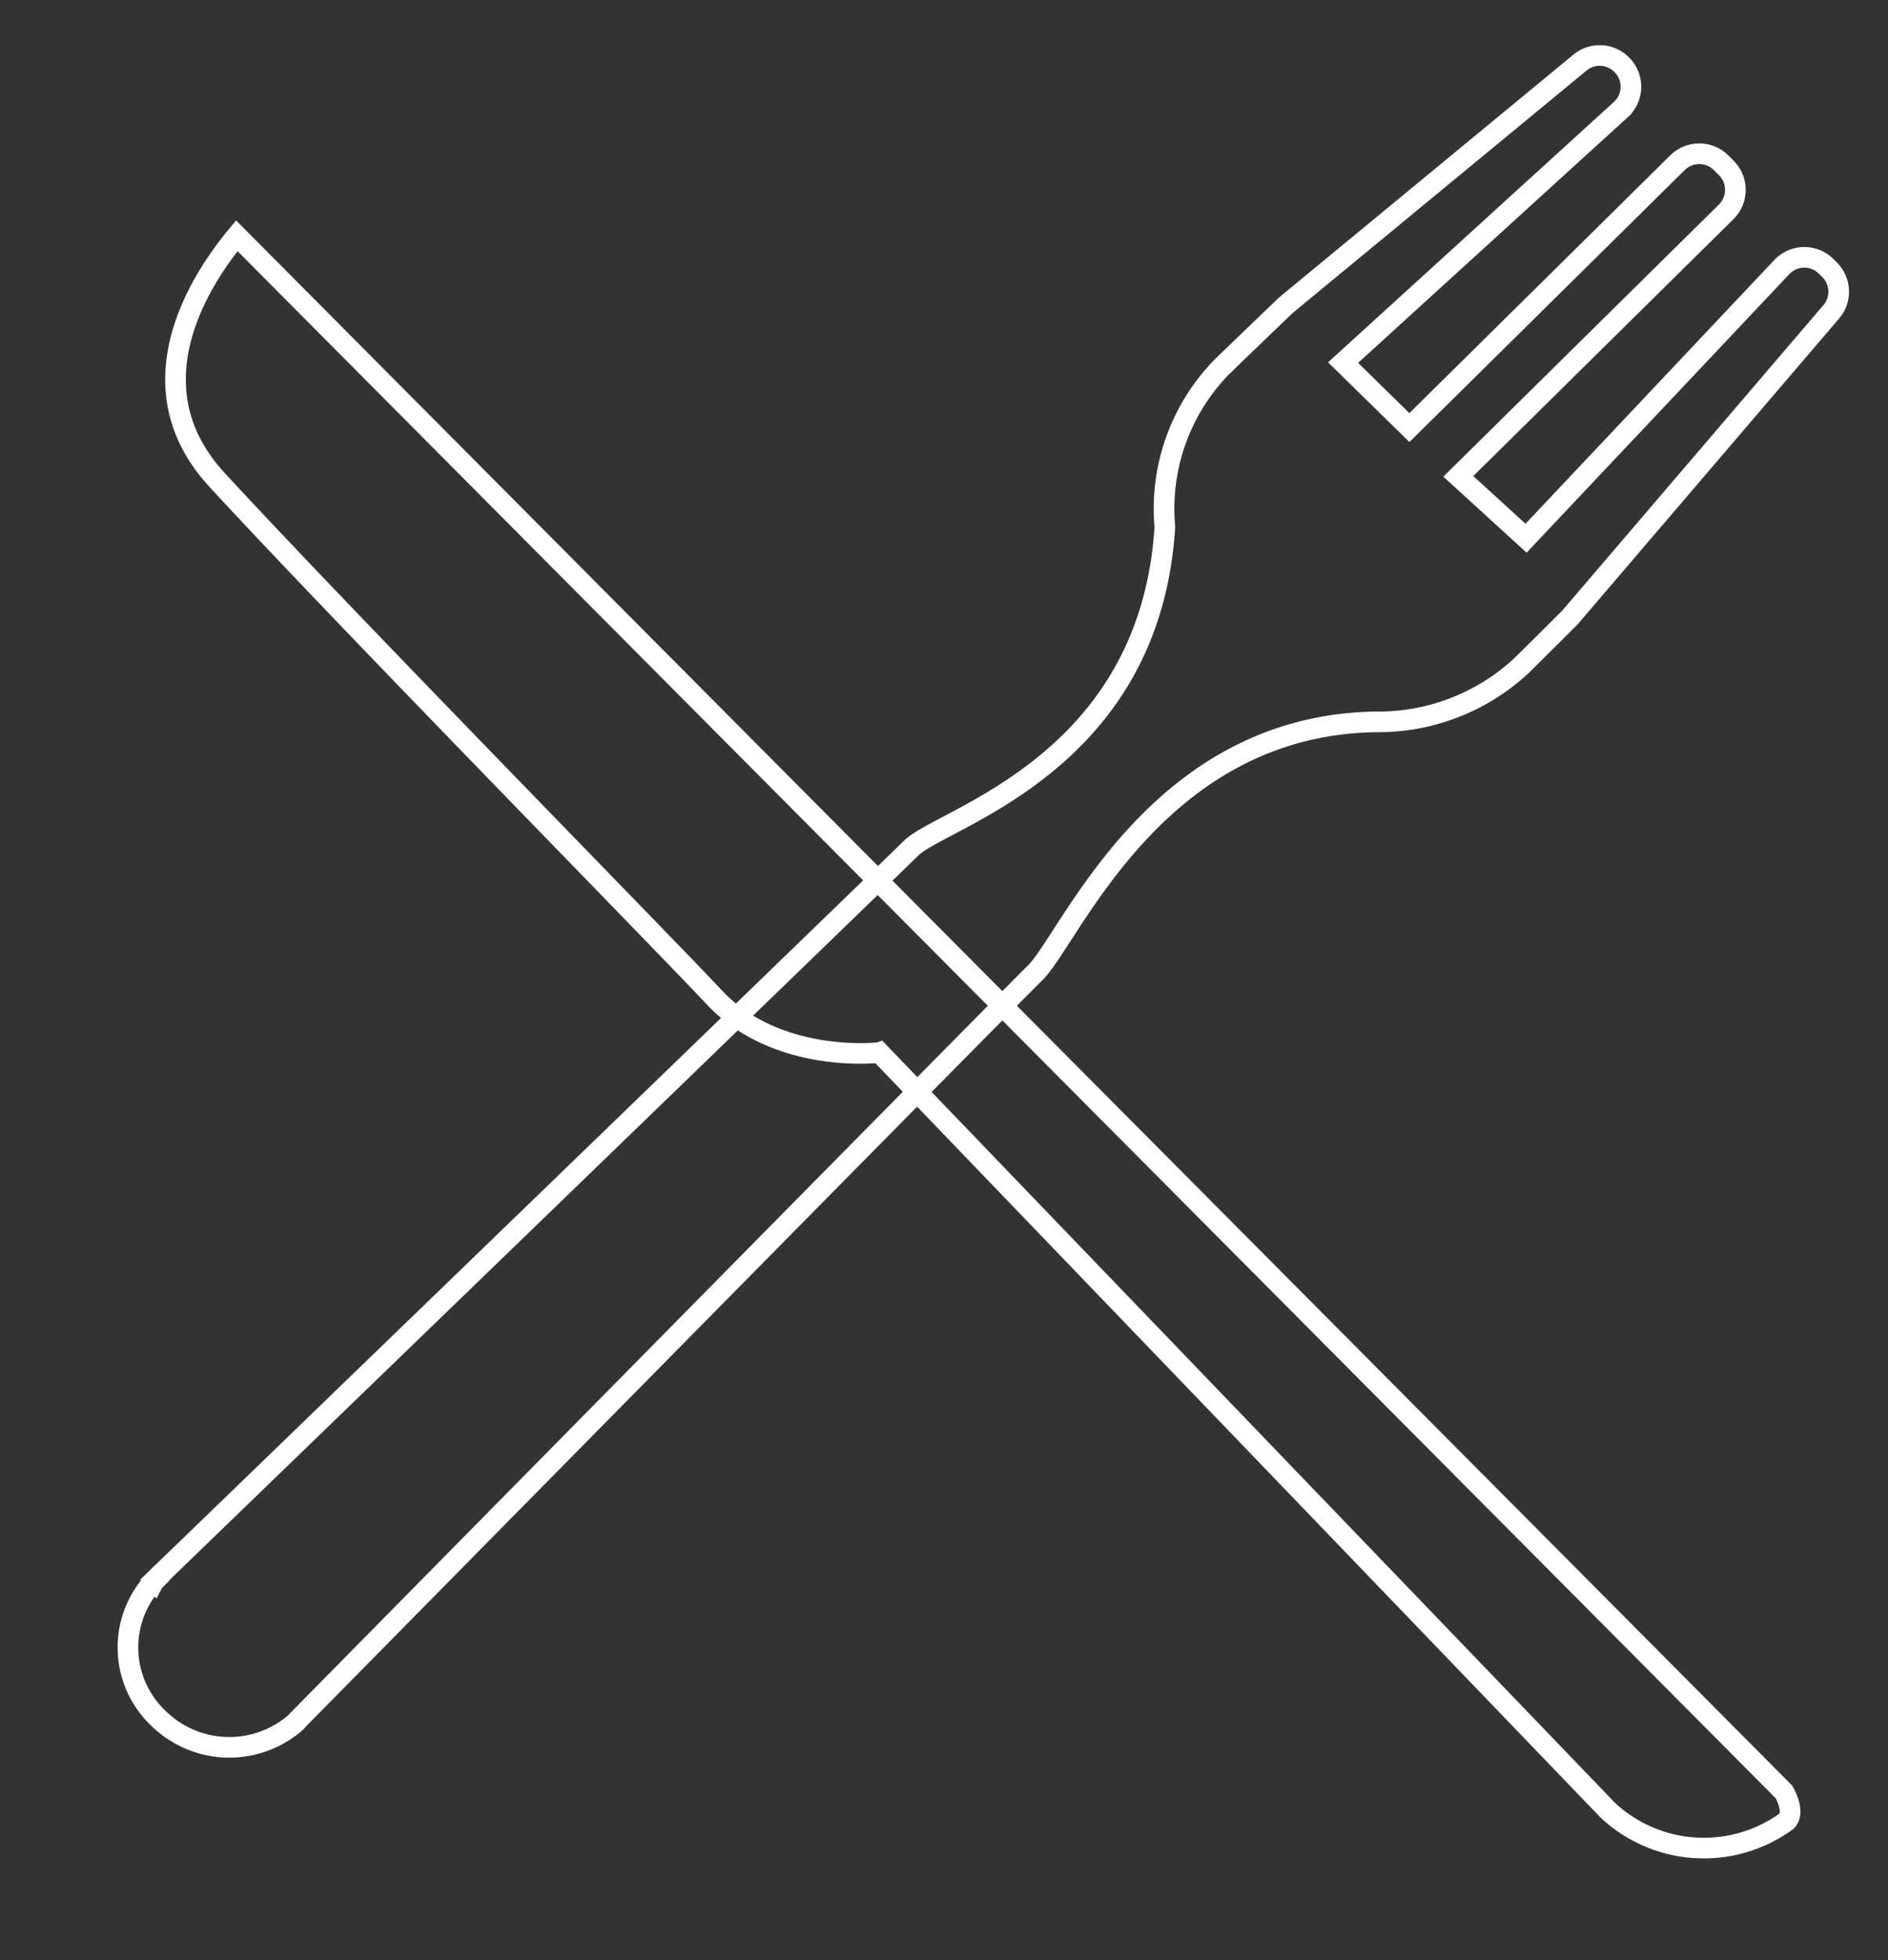
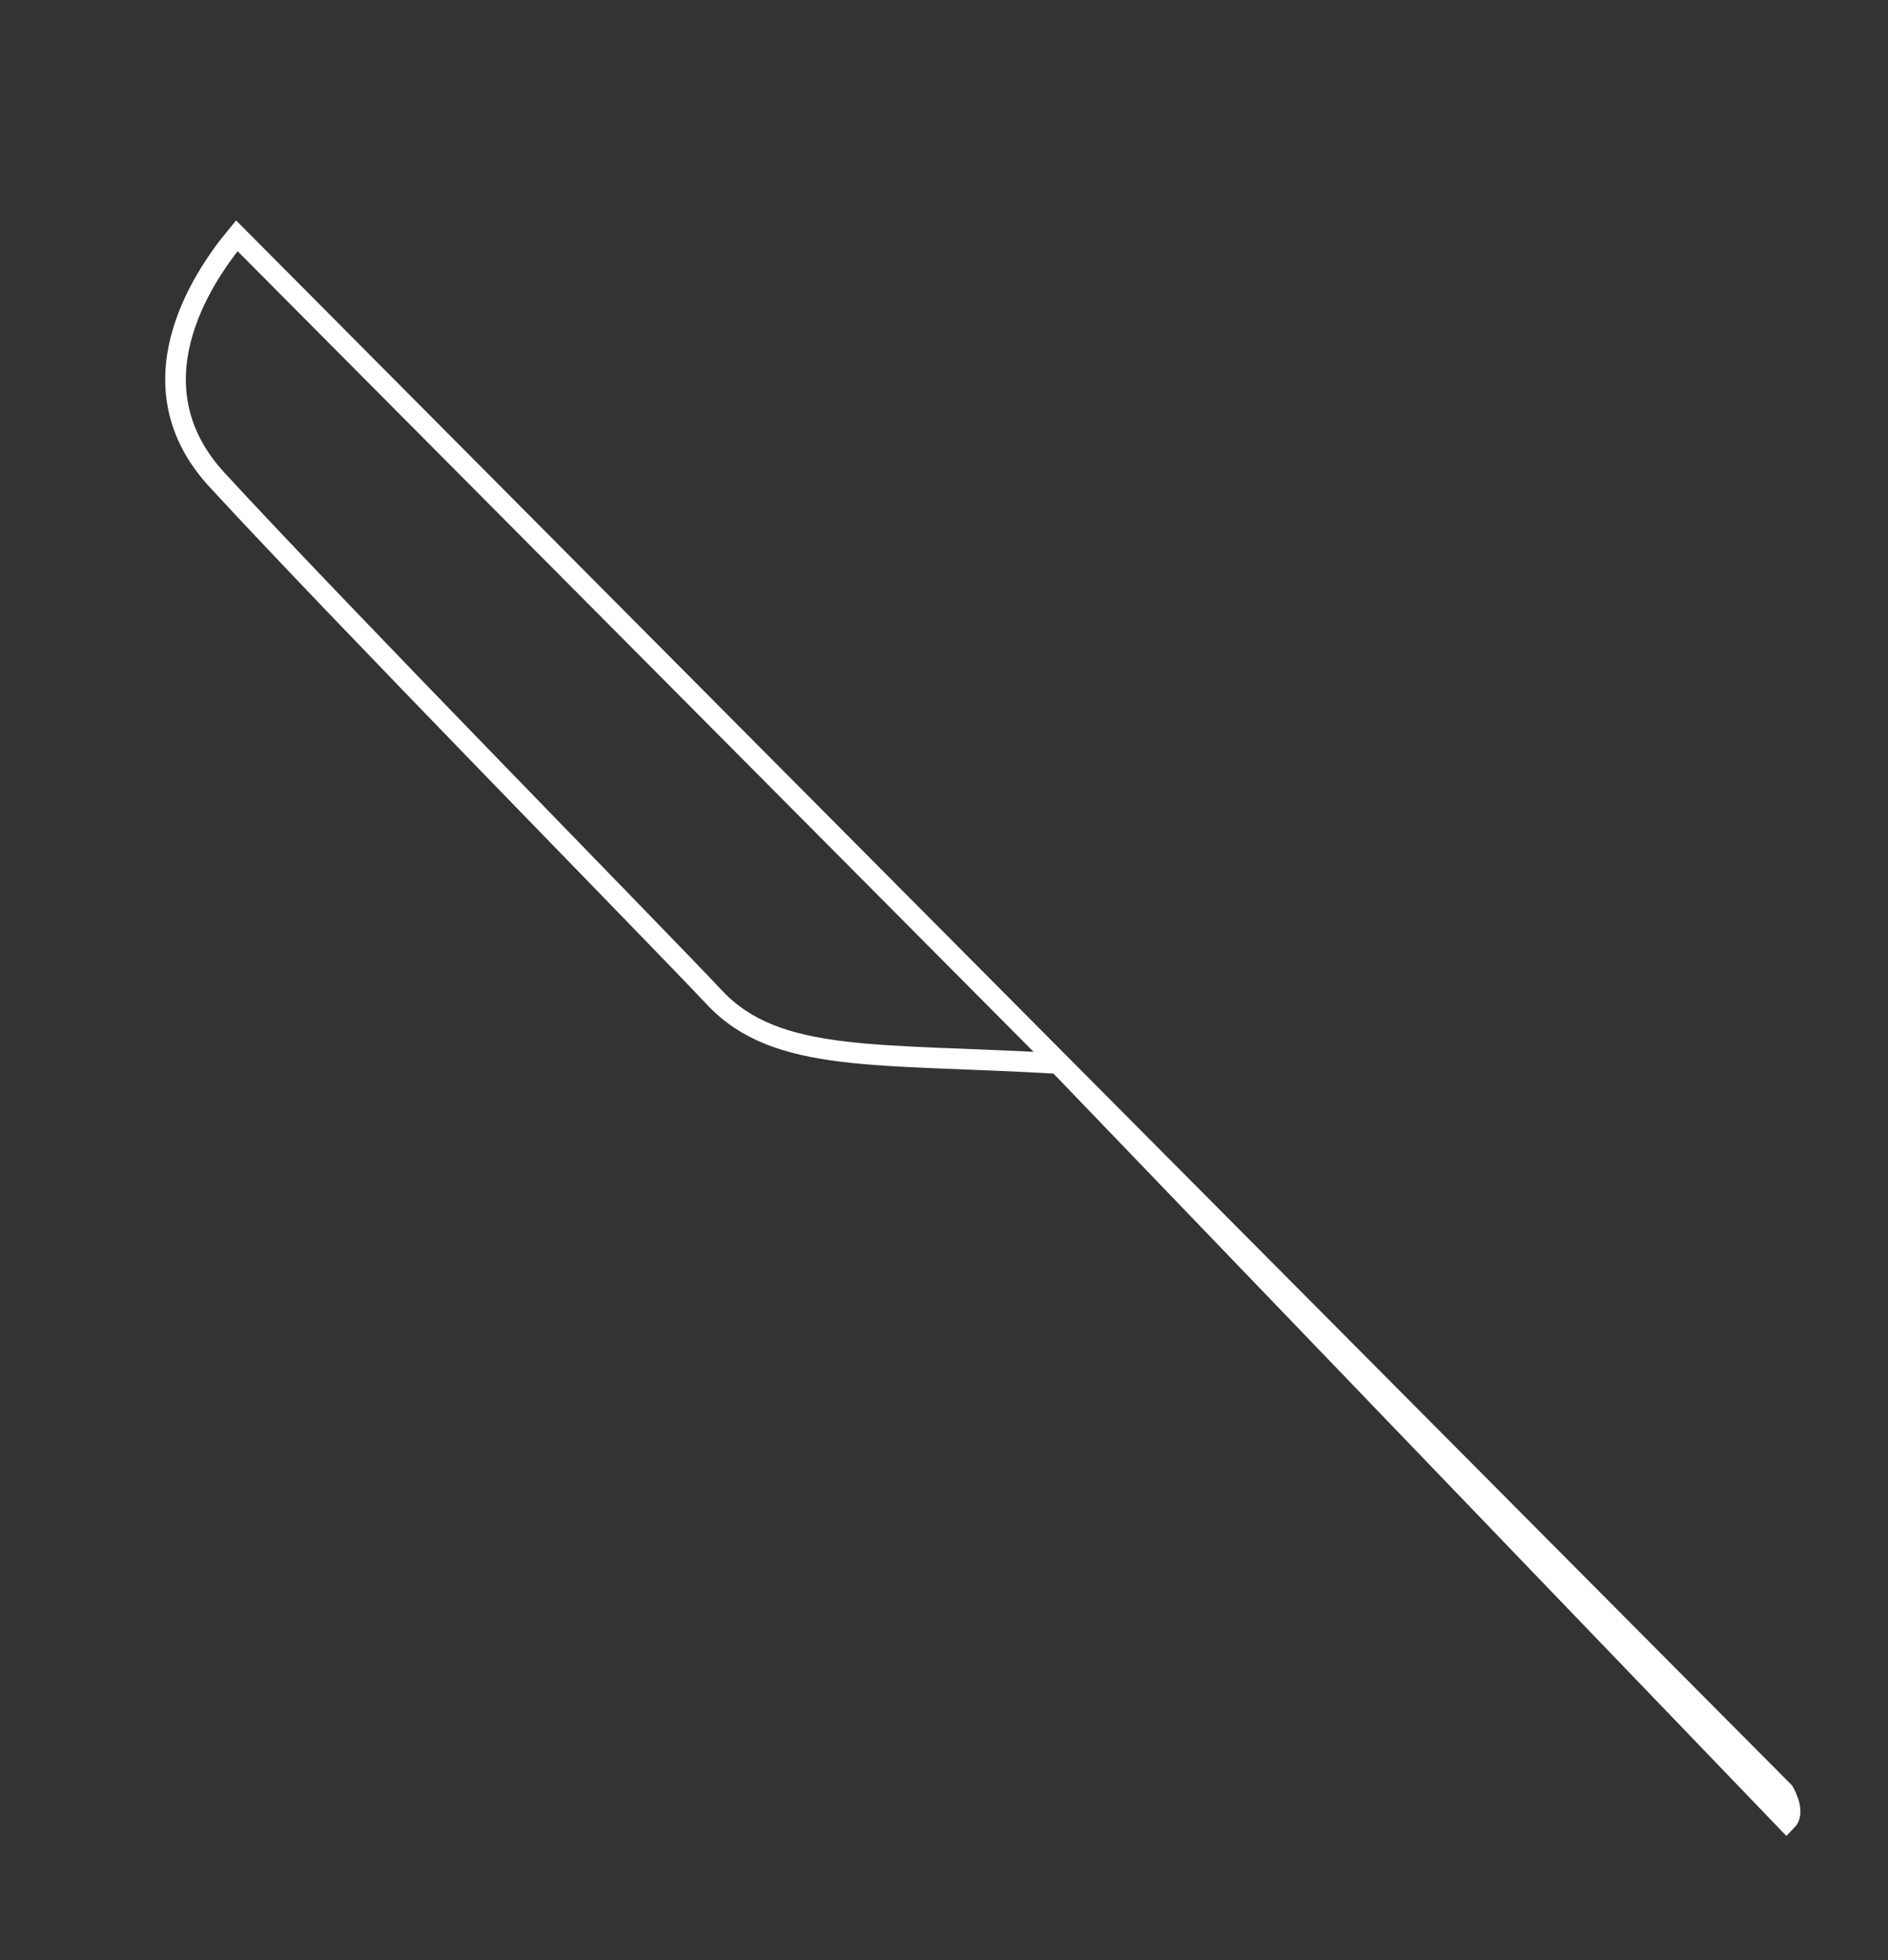
<svg xmlns="http://www.w3.org/2000/svg" width="91.516" height="94.999" viewBox="0 0 91.516 94.999">
  <rect x="0" y="0" width="91.516" height="94.999" fill="#333333" stroke="none" />
  <g id="Group_27" data-name="Group 27" transform="translate(3303.525 -1098.356) rotate(90)">
-     <path id="Path_344" data-name="Path 344" d="M9.433,106.351c-.073.269-.354,1.1-.915,1.1a6.817,6.817,0,0,1-5.75-6.506l1-50.933C3.709,49.982-.136,46.9,0,42.483.13,38.415.316,16.837.691,7.693.939,1.5,7,.253,9.734,0Z" transform="translate(1116.666 3298.93) rotate(-135)" fill="none" stroke="#fff" stroke-miterlimit="10" stroke-width="1" />
+     <path id="Path_344" data-name="Path 344" d="M9.433,106.351c-.073.269-.354,1.1-.915,1.1l1-50.933C3.709,49.982-.136,46.9,0,42.483.13,38.415.316,16.837.691,7.693.939,1.5,7,.253,9.734,0Z" transform="translate(1116.666 3298.93) rotate(-135)" fill="none" stroke="#fff" stroke-miterlimit="10" stroke-width="1" />
    <g id="Group_26" data-name="Group 26" transform="translate(1099.061 3227.218) rotate(-45)">
      <g id="Group_25" data-name="Group 25" transform="translate(0 0)">
-         <path id="Path_345" data-name="Path 345" d="M1135.711,3227.164l.117-18.248a1.5,1.5,0,0,0-1.5-1.506l-.364,0a1.5,1.5,0,0,0-1.489,1.487l-.112,18.271-4.5.047.849-18.195a1.5,1.5,0,0,0-1.5-1.565h-.03a1.5,1.5,0,0,0-1.48,1.353l-1.765,18.384s-.072,3.488-.074,3.791a9.835,9.835,0,0,0,3.521,7.97c7.649,8.663,2.326,17.593,2.314,19.7-.019,2.342-.846,51-.846,51h.025c0,.025-.022.047-.01.085a4.725,4.725,0,0,0,4.812,4.543,4.9,4.9,0,0,0,4.89-4.6c0-.051-.025-.076-.012-.114,0,0-.354-48.188-.335-50.9,0-2.455-4.373-12.645,3.123-20.31l.042-.042a10.175,10.175,0,0,0,2.974-6.785c.01-.185.013-3.353.013-3.353l-1.519-19.438a1.5,1.5,0,0,0-1.495-1.38h-.24a1.5,1.5,0,0,0-1.493,1.54l.526,18.063Zm7.031-19.8" transform="translate(-1123.858 -3207.364)" fill="none" stroke="#fff" stroke-miterlimit="10" stroke-width="1" />
-       </g>
+         </g>
    </g>
  </g>
</svg>